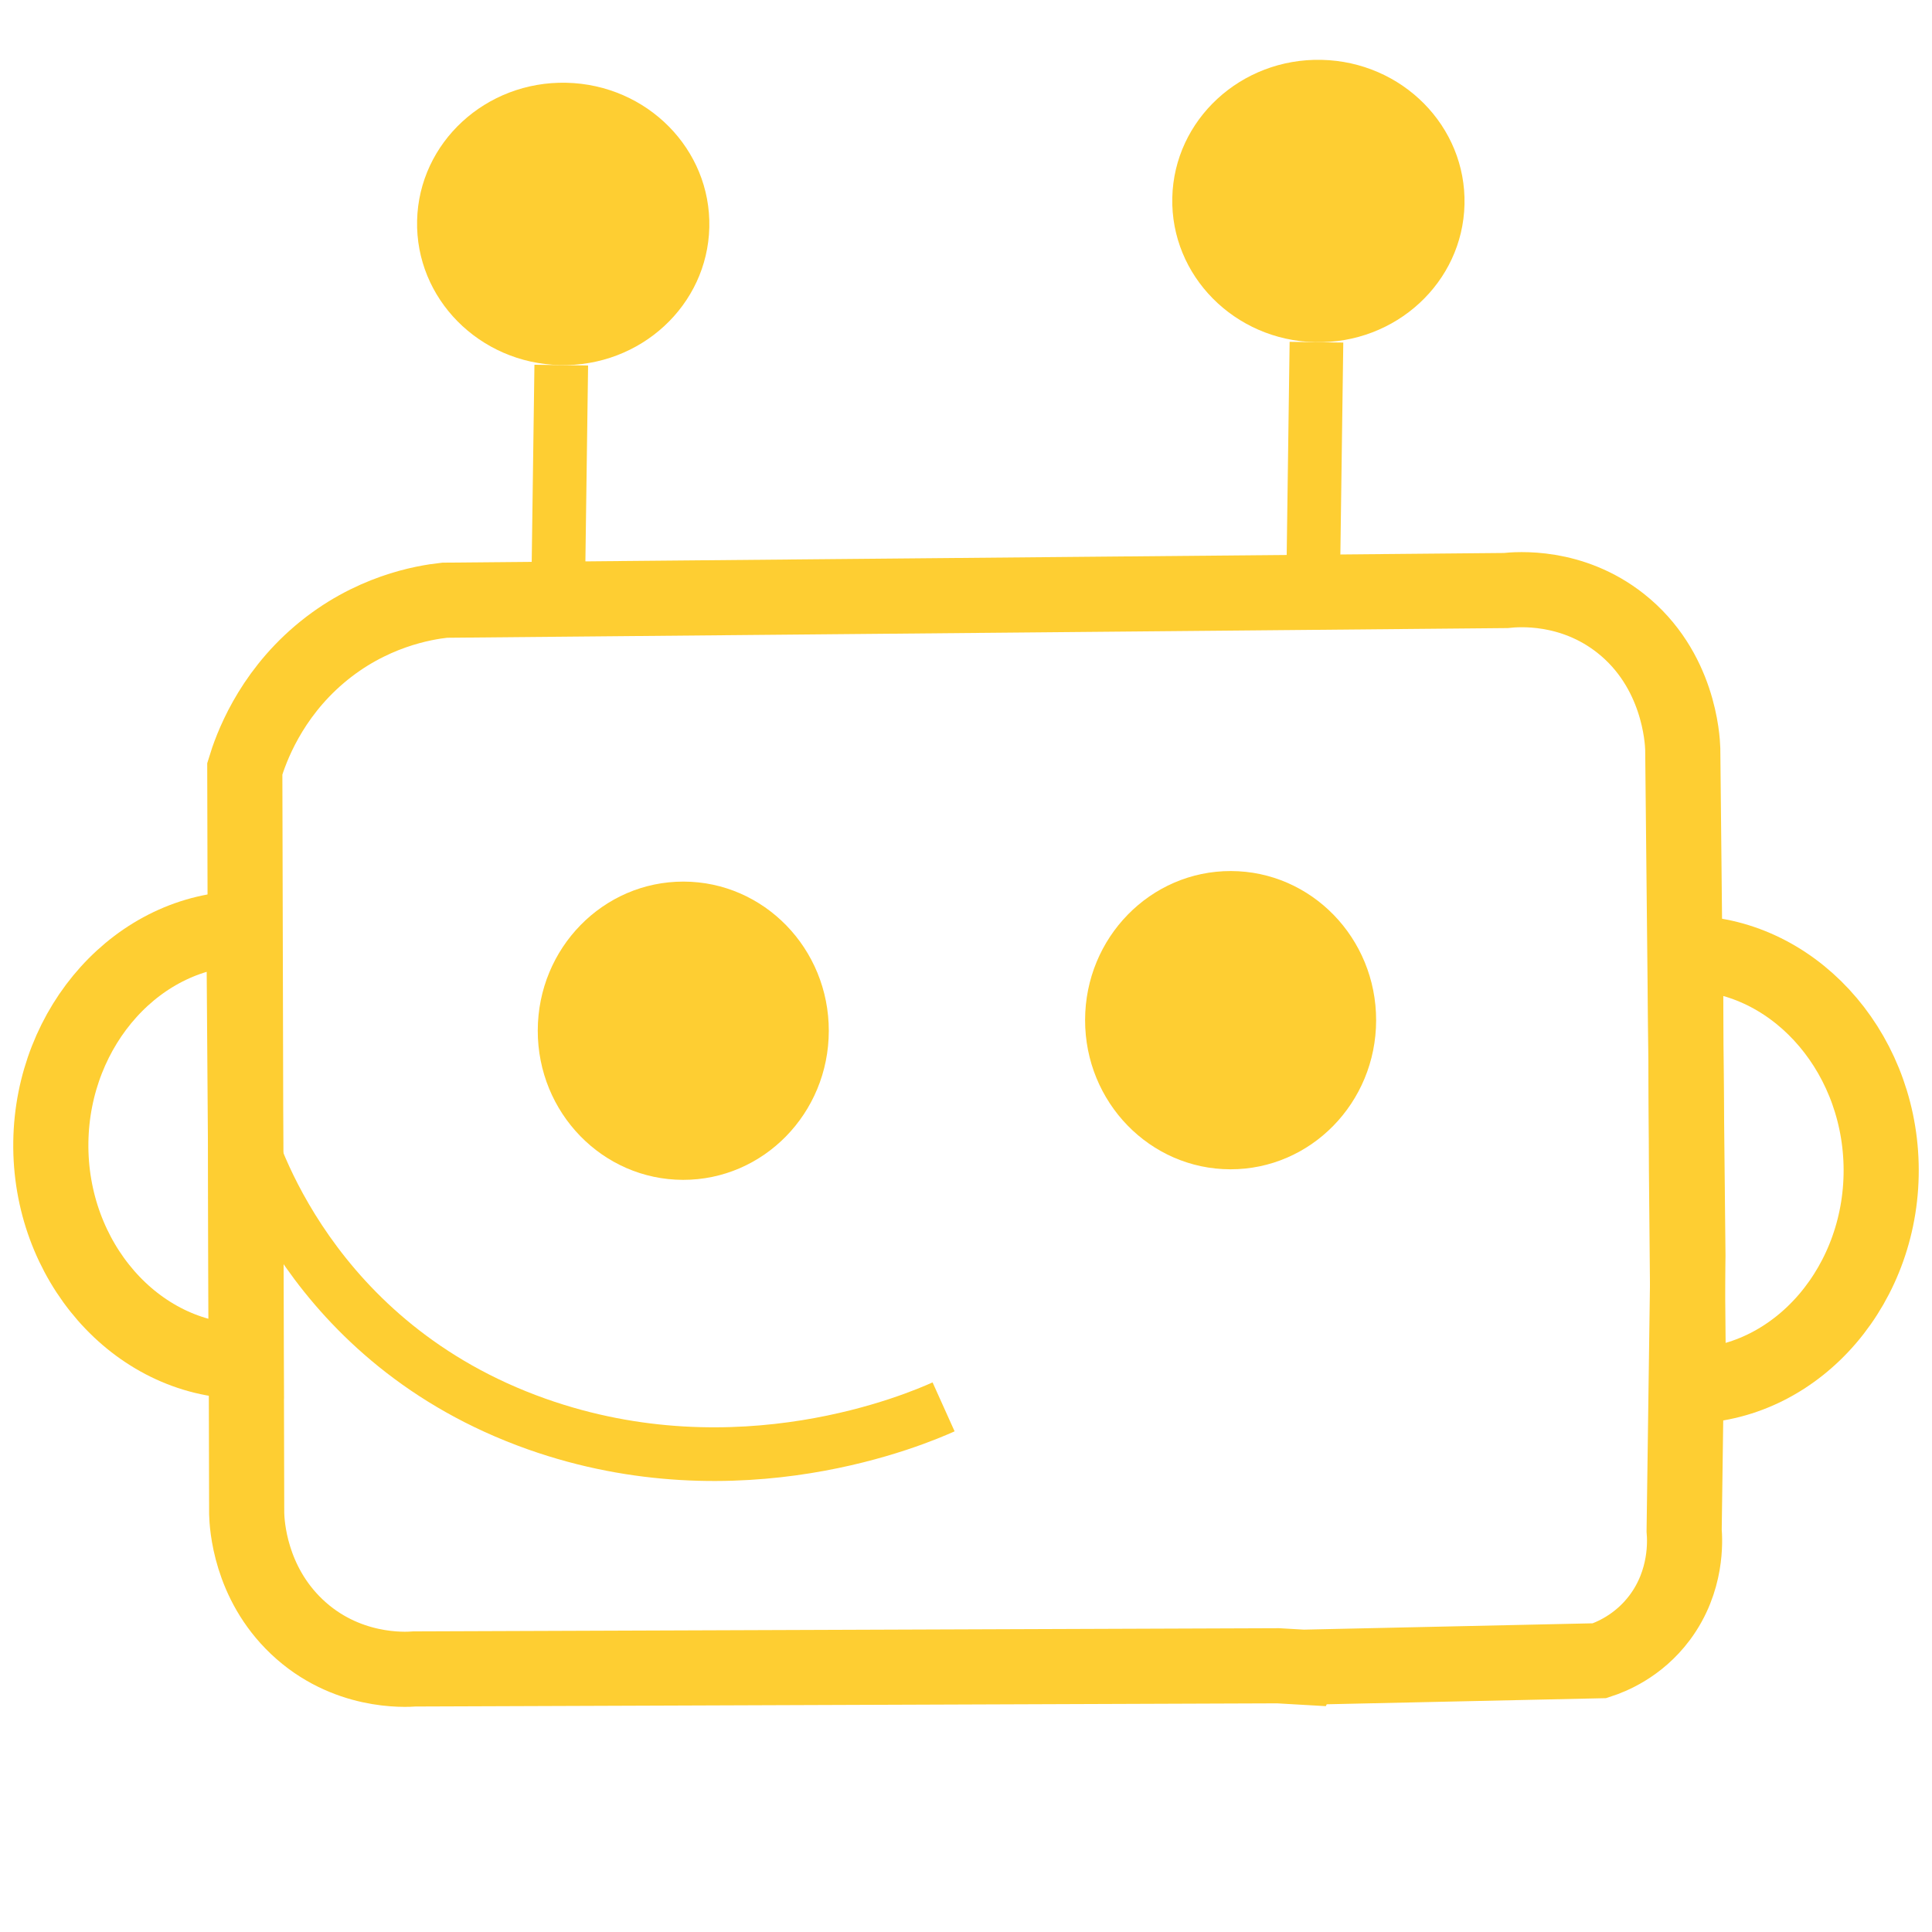
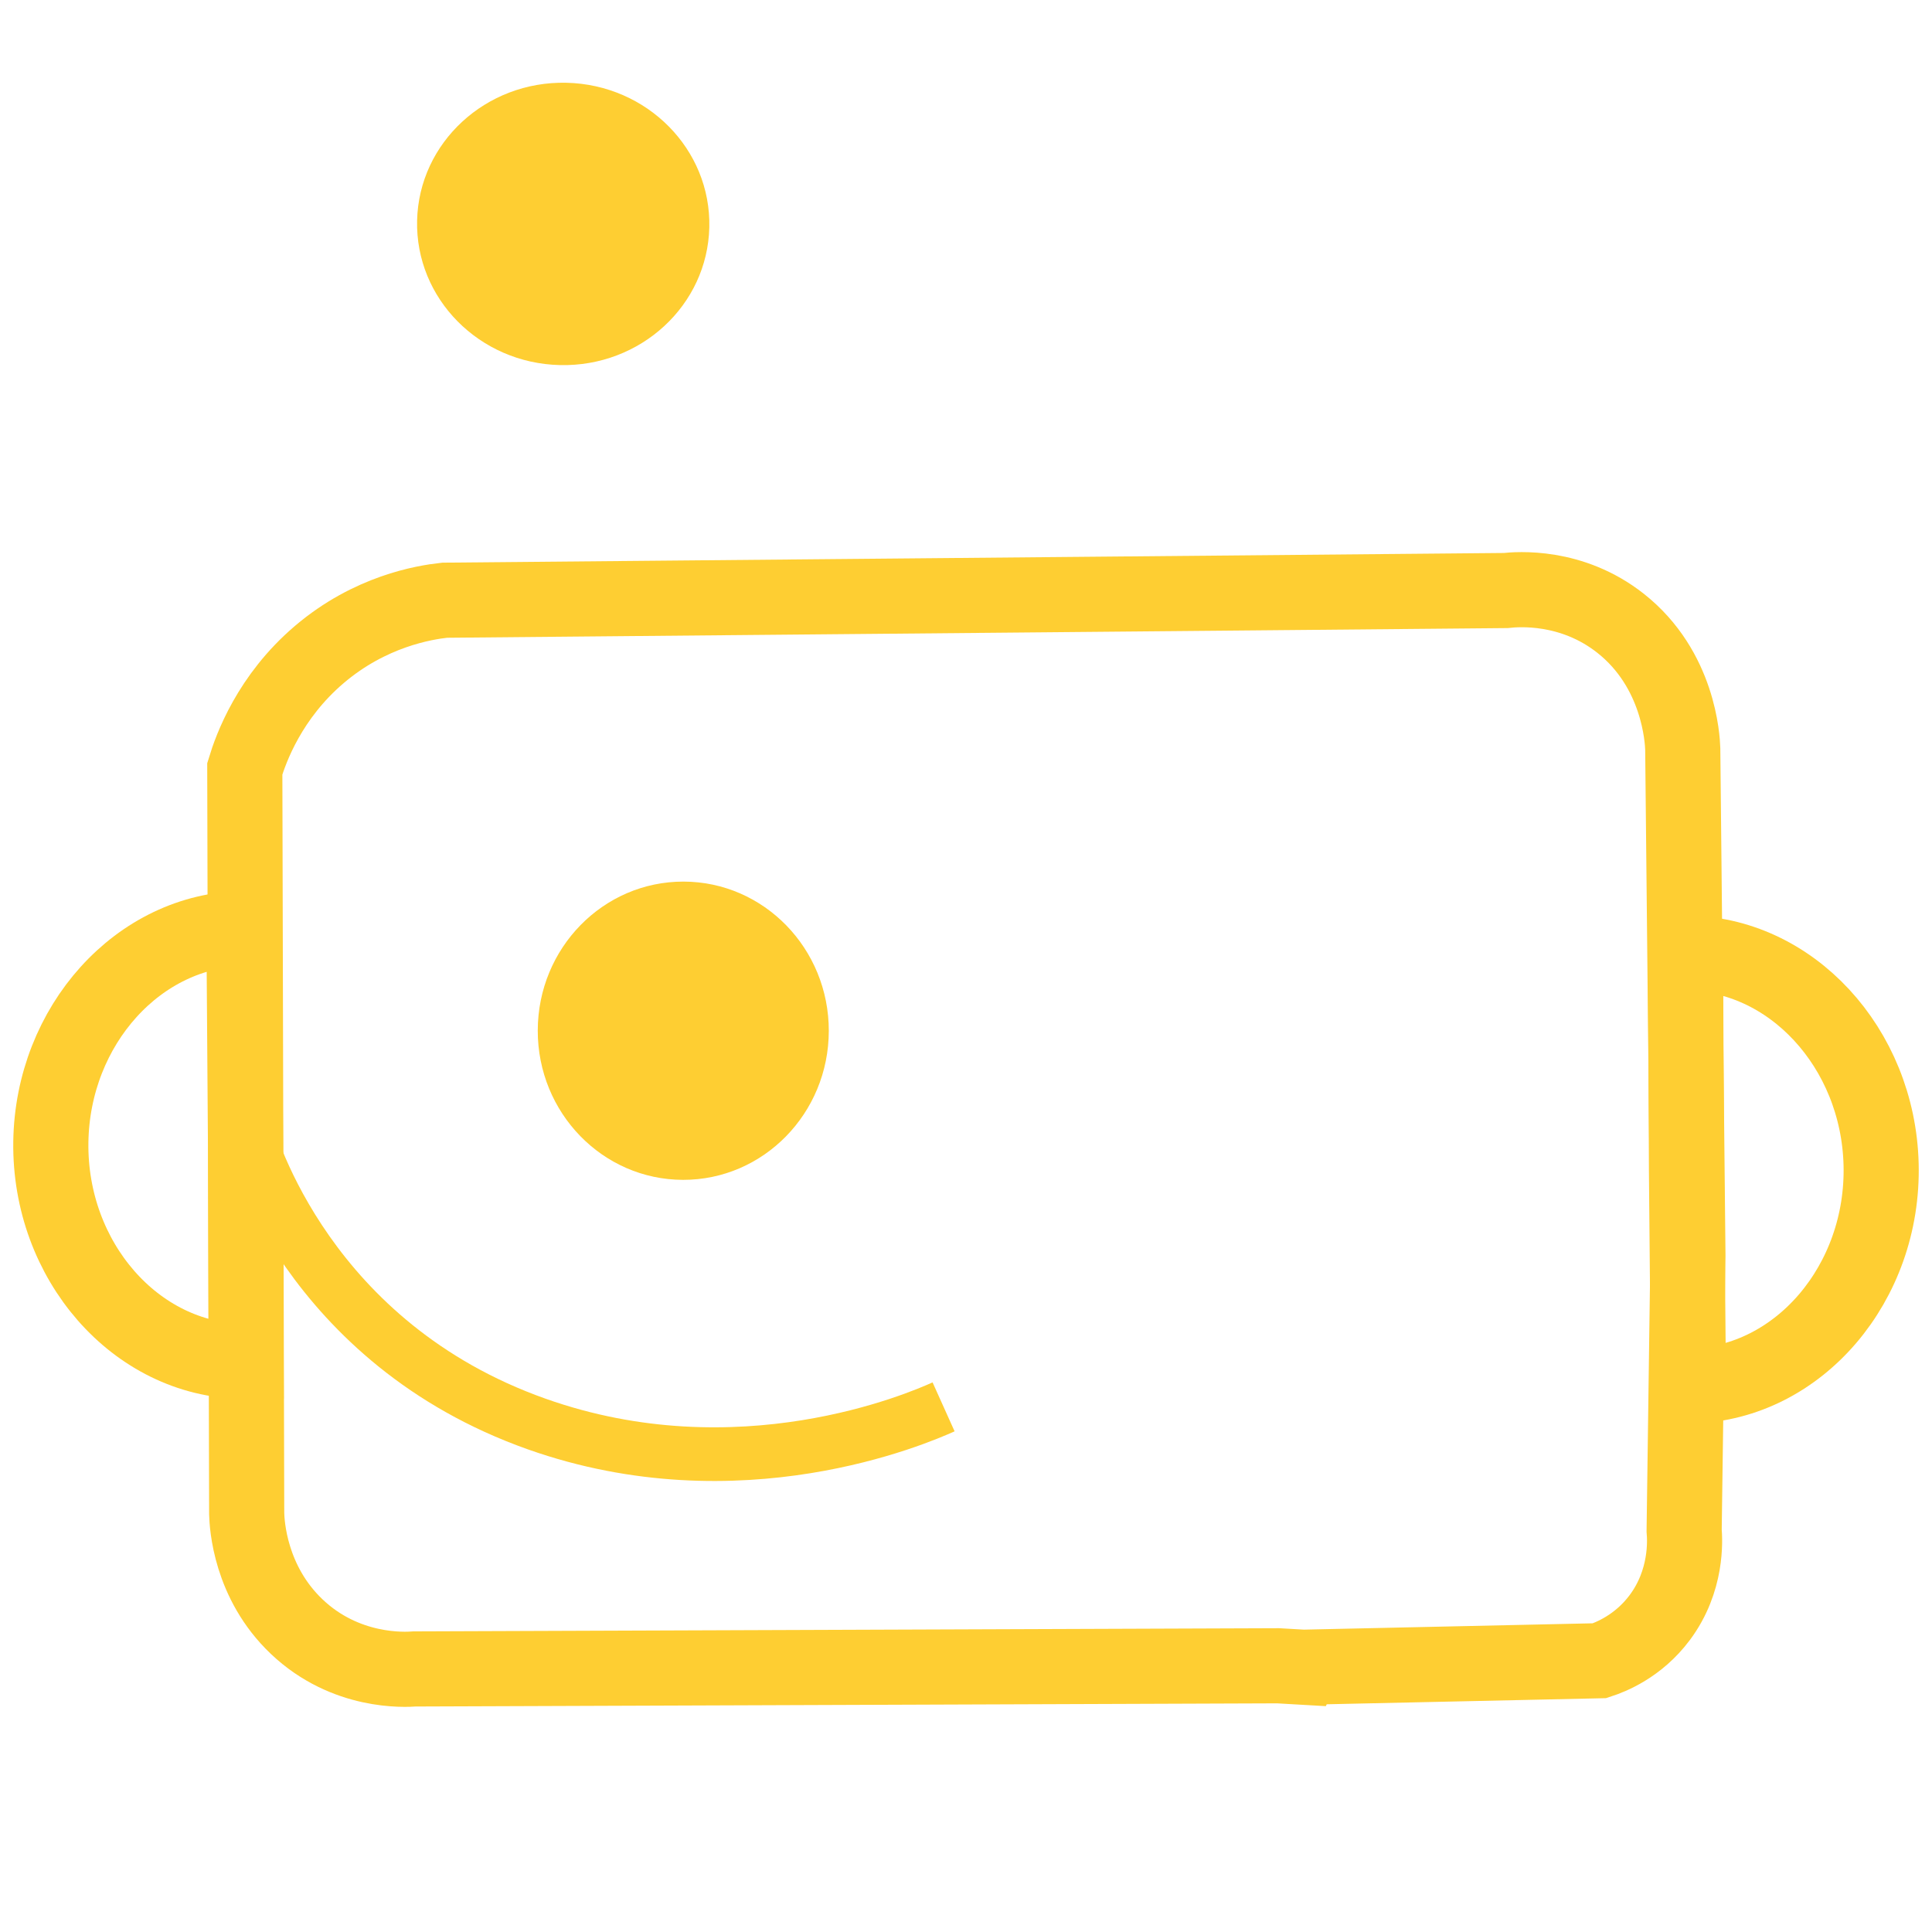
<svg xmlns="http://www.w3.org/2000/svg" id="Layer_1" viewBox="0 0 1080 1080">
-   <ellipse cx="687.917" cy="570.282" rx="83.364" ry="81.346" transform="translate(116.401 1257.173) rotate(-89.897)" fill="#fece32" />
  <ellipse cx="381.955" cy="576.18" rx="83.364" ry="81.346" transform="translate(-194.909 957.1) rotate(-89.897)" fill="#fece32" />
  <ellipse cx="314.837" cy="125.175" rx="78.931" ry="81.695" transform="translate(182.512 437.075) rotate(-88.693)" fill="#fece32" />
-   <ellipse cx="736.994" cy="112.367" rx="78.931" ry="81.695" transform="translate(607.843 846.606) rotate(-88.693)" fill="#fece32" />
-   <line x1="313.75" y1="204.099" x2="311.948" y2="334.942" fill="none" stroke="#fece32" stroke-miterlimit="10" stroke-width="30" />
-   <line x1="735.907" y1="191.291" x2="733.981" y2="331.089" fill="none" stroke="#fece32" stroke-miterlimit="10" stroke-width="30" />
  <path d="M728.539,931.988l-14.115-.812-482.569,1.775c-5.505,.413-38.616,2.326-65.94-23.6-26.257-24.914-27.831-57.184-28.015-63.132-.353-138.823-.707-277.646-1.06-416.468,3.469-11.446,13.795-40.157,41.658-63.873,28.411-24.182,58.505-29.083,70.081-30.357,197.687-1.805,395.374-3.61,593.061-5.414,6.657-.726,36.938-3.278,64.313,18.349,32.57,25.732,34.531,64.762,34.714,70.198,.965,94.447,1.929,188.894,2.894,283.34l-2.115,153.585c.466,5.566,1.718,28.069-13.629,48.653-12.053,16.165-27.648,22.167-33.649,24.128-55.209,1.209-110.419,2.418-165.628,3.627Z" fill="none" stroke="#fece32" stroke-miterlimit="10" stroke-width="42" />
-   <path d="M137.241,640.018l.313,120.968c-.66,.004-1.32,0-1.979-.008-59.698-.858-108.071-56.167-107.157-122.523,.899-65.292,49.205-118.72,107.951-119.398,.17,23.62,.341,47.24,.511,70.861,.12,16.701,.241,33.401,.361,50.102Z" fill="none" stroke="#fece32" stroke-miterlimit="10" stroke-width="42" />
+   <path d="M137.241,640.018l.313,120.968c-.66,.004-1.32,0-1.979-.008-59.698-.858-108.071-56.167-107.157-122.523,.899-65.292,49.205-118.72,107.951-119.398,.17,23.62,.341,47.24,.511,70.861,.12,16.701,.241,33.401,.361,50.102" fill="none" stroke="#fece32" stroke-miterlimit="10" stroke-width="42" />
  <path d="M942.754,653.781l1.093,120.963c.66-.004,1.32-.015,1.979-.033,59.684-1.583,107.41-57.475,105.724-123.815-1.659-65.276-50.582-118.114-109.332-118.08,.104,23.621,.209,47.241,.313,70.862,.074,16.701,.148,33.402,.222,50.103Z" fill="none" stroke="#fece32" stroke-miterlimit="10" stroke-width="42" />
  <path d="M137.033,628.958c2.933,10.744,35.642,121.959,163.007,167.086,113.035,40.05,212.87-3.045,227.431-9.601" fill="none" stroke="#fece32" stroke-miterlimit="10" stroke-width="30" />
</svg>